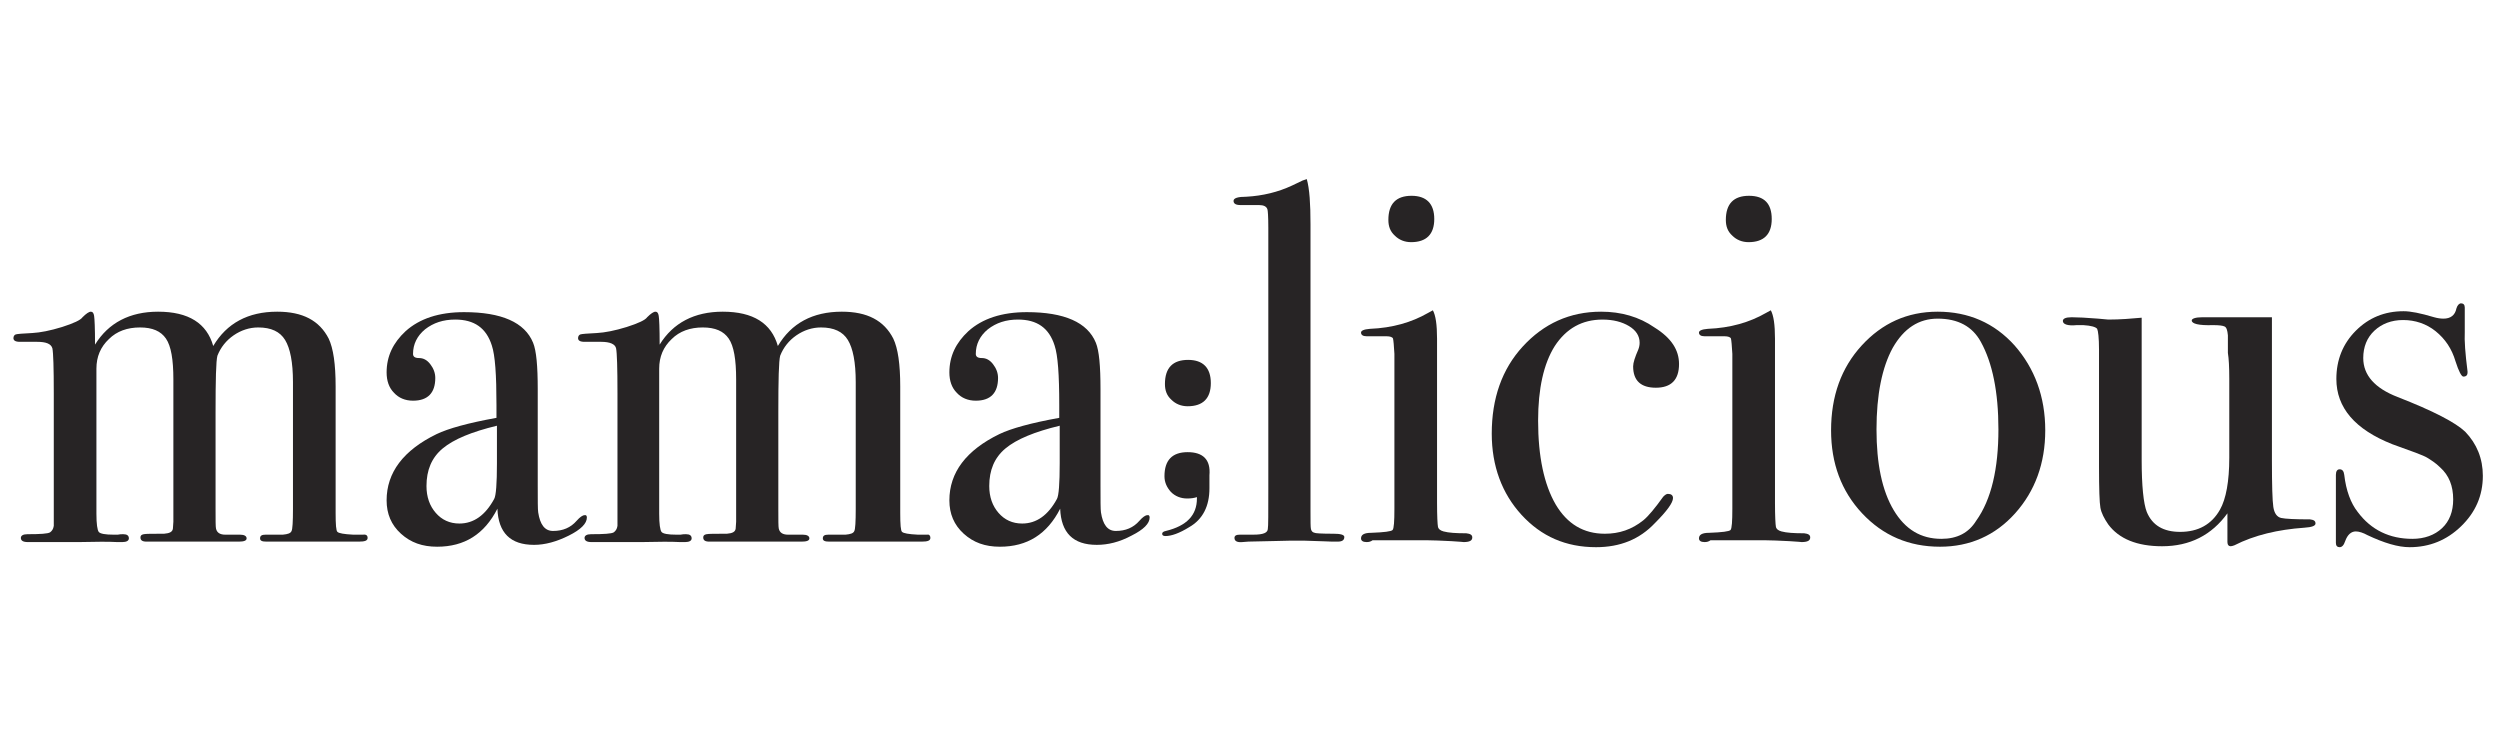
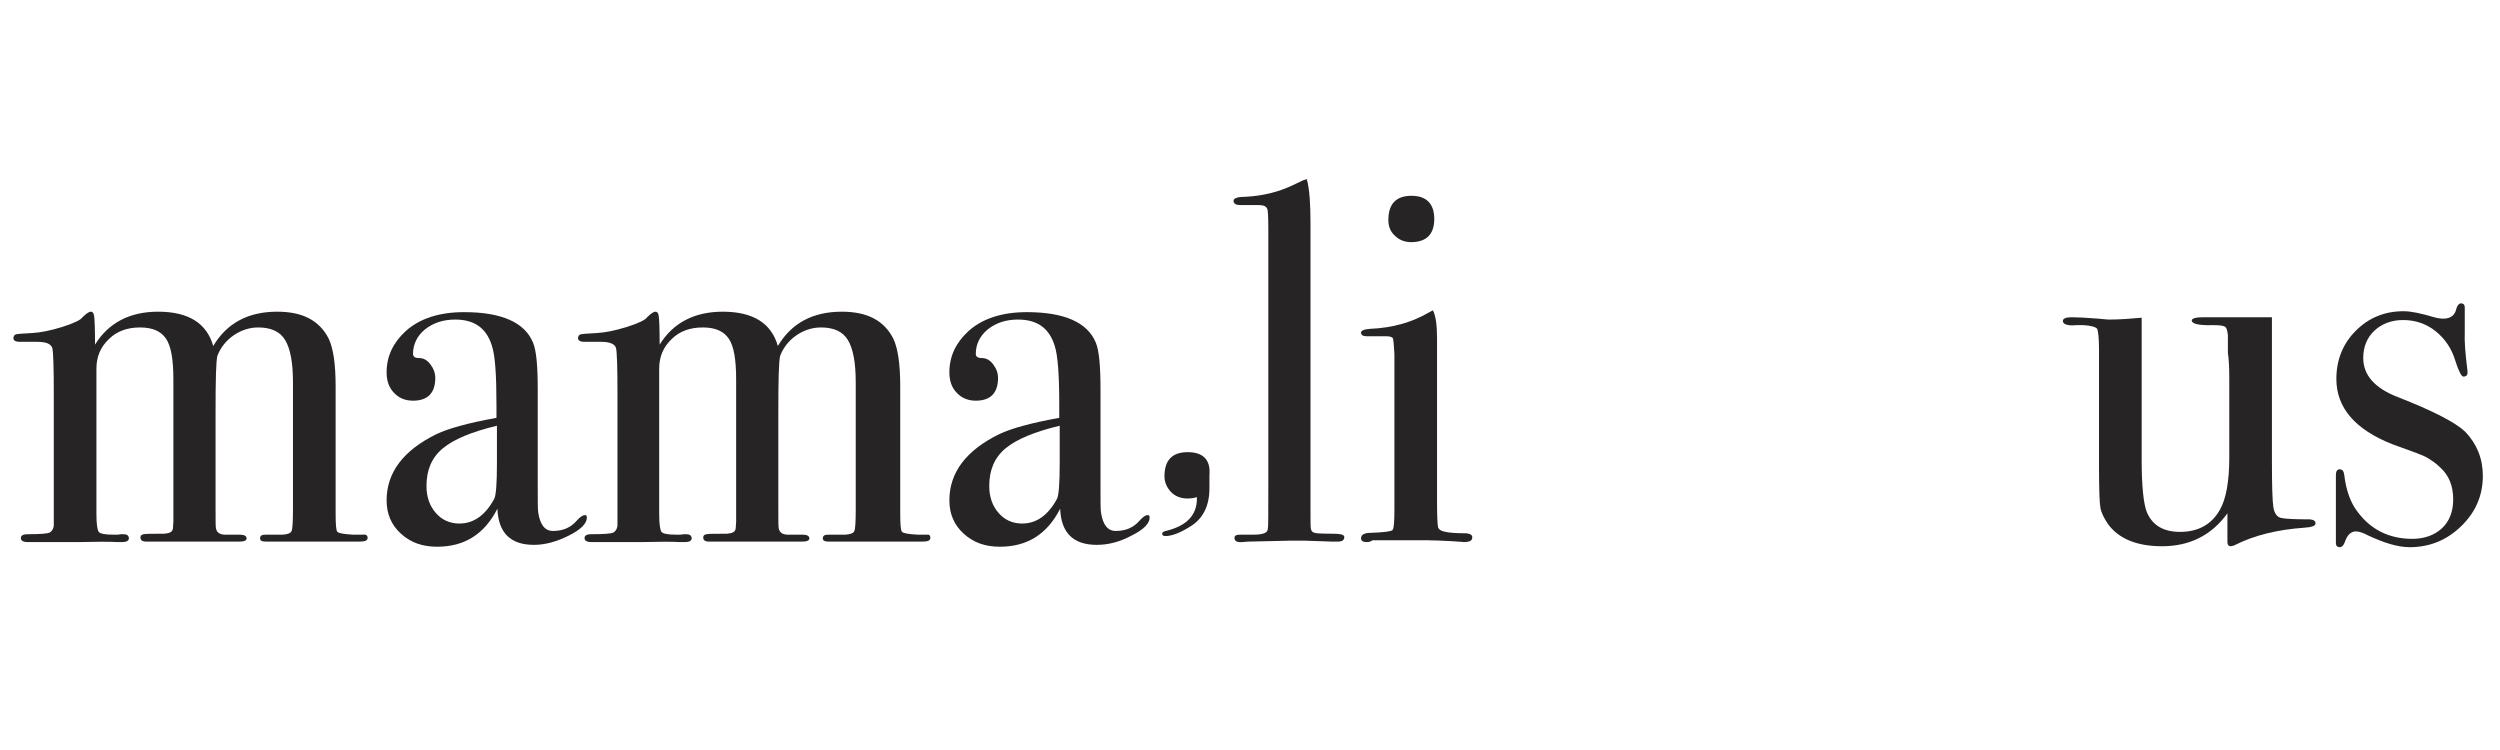
<svg xmlns="http://www.w3.org/2000/svg" width="160" height="48" viewBox="0 0 160 48" fill="none">
  <path d="M23.527 34.426C23.527 34.604 23.349 34.664 22.963 34.664C22.904 34.664 22.696 34.664 22.251 34.664C21.836 34.664 21.242 34.664 20.53 34.664C20.471 34.664 19.314 34.664 17.059 34.664C16.762 34.664 16.644 34.604 16.644 34.456C16.644 34.278 16.762 34.219 17 34.219H17.267H18.098C18.424 34.189 18.602 34.13 18.661 33.981C18.721 33.863 18.75 33.388 18.75 32.587V24.458C18.75 23.182 18.572 22.292 18.246 21.758C17.919 21.224 17.356 20.957 16.525 20.957C15.961 20.957 15.427 21.135 14.953 21.461C14.478 21.788 14.122 22.233 13.914 22.767C13.825 23.093 13.796 24.309 13.796 26.386V32.587C13.796 33.299 13.796 33.714 13.825 33.833C13.885 34.1 14.092 34.219 14.419 34.219H15.368C15.635 34.219 15.783 34.308 15.783 34.456C15.783 34.604 15.605 34.664 15.279 34.664H15.042C14.834 34.664 14.092 34.664 12.817 34.664C12.372 34.664 11.808 34.664 11.066 34.664C10.325 34.664 9.879 34.664 9.731 34.664H9.375C9.108 34.664 8.989 34.575 8.989 34.397C8.989 34.278 9.049 34.219 9.197 34.189C9.316 34.159 9.761 34.159 10.502 34.159C10.858 34.13 11.037 34.041 11.066 33.833L11.096 33.388V24.28C11.096 23.004 10.947 22.144 10.621 21.669C10.295 21.194 9.761 20.957 8.96 20.957C8.159 20.957 7.476 21.194 6.972 21.699C6.438 22.203 6.171 22.826 6.171 23.597V32.883C6.171 33.536 6.23 33.922 6.319 34.041C6.408 34.159 6.735 34.219 7.269 34.219H7.536C7.654 34.189 7.773 34.189 7.892 34.189C8.129 34.189 8.248 34.278 8.248 34.456C8.248 34.604 8.099 34.693 7.832 34.693H7.506C6.972 34.664 6.171 34.664 5.044 34.693H1.78C1.483 34.693 1.335 34.604 1.335 34.426C1.335 34.278 1.483 34.189 1.75 34.189C2.581 34.189 3.056 34.159 3.204 34.07C3.323 33.981 3.412 33.863 3.442 33.655V25.17C3.442 23.538 3.412 22.589 3.353 22.292C3.264 21.995 2.937 21.877 2.373 21.877H1.899C1.691 21.877 1.483 21.877 1.276 21.877C0.979 21.877 0.86 21.788 0.86 21.639C0.86 21.521 0.92 21.432 1.009 21.402C1.098 21.372 1.454 21.343 2.077 21.313C2.581 21.283 3.204 21.165 3.976 20.927C4.717 20.69 5.162 20.482 5.281 20.304C5.518 20.067 5.696 19.948 5.815 19.948C5.934 19.948 5.993 20.037 6.023 20.215C6.052 20.393 6.082 20.987 6.082 22.055C6.942 20.66 8.307 19.948 10.117 19.948C12.075 19.948 13.232 20.69 13.647 22.144C14.508 20.69 15.872 19.948 17.741 19.948C19.373 19.948 20.441 20.512 21.035 21.669C21.331 22.292 21.48 23.301 21.48 24.725V32.824C21.48 33.566 21.509 33.981 21.598 34.041C21.687 34.13 22.014 34.189 22.607 34.219H23.201C23.408 34.189 23.527 34.248 23.527 34.426Z" fill="#272425" />
  <path d="M37.56 33.12C37.56 33.506 37.174 33.892 36.403 34.278C35.631 34.663 34.89 34.871 34.178 34.871C32.665 34.871 31.893 34.099 31.834 32.557C31.003 34.189 29.727 34.99 27.977 34.99C27.028 34.99 26.286 34.723 25.663 34.159C25.04 33.595 24.743 32.883 24.743 32.023C24.743 30.243 25.811 28.819 27.947 27.78C28.689 27.424 29.965 27.068 31.774 26.742V25.911C31.774 23.983 31.686 22.737 31.478 22.114C31.122 20.986 30.351 20.452 29.134 20.452C28.363 20.452 27.74 20.66 27.206 21.075C26.701 21.491 26.434 22.025 26.434 22.648C26.434 22.826 26.553 22.915 26.82 22.915C27.087 22.915 27.324 23.033 27.532 23.3C27.74 23.567 27.858 23.864 27.858 24.19C27.858 25.14 27.384 25.644 26.434 25.644C25.93 25.644 25.515 25.466 25.218 25.14C24.892 24.813 24.743 24.368 24.743 23.834C24.743 22.796 25.159 21.936 25.96 21.194C26.85 20.393 28.096 19.977 29.698 19.977C32.101 19.977 33.584 20.63 34.118 21.936C34.326 22.44 34.415 23.419 34.415 24.902V31.014C34.415 32.023 34.415 32.616 34.445 32.794C34.563 33.566 34.86 33.981 35.394 33.981C36.017 33.981 36.521 33.773 36.907 33.328C37.115 33.091 37.293 32.972 37.411 32.972C37.501 32.943 37.56 33.002 37.56 33.12ZM31.804 29.649V27.246C30.202 27.632 29.045 28.107 28.333 28.7C27.621 29.293 27.295 30.094 27.295 31.103C27.295 31.815 27.502 32.379 27.888 32.824C28.274 33.269 28.778 33.506 29.401 33.506C30.321 33.506 31.062 32.972 31.626 31.934C31.745 31.726 31.804 30.955 31.804 29.649Z" fill="#272425" />
  <path d="M59.544 34.426C59.544 34.604 59.366 34.664 58.98 34.664C58.921 34.664 58.713 34.664 58.268 34.664C57.823 34.664 57.259 34.664 56.547 34.664C56.488 34.664 55.331 34.664 53.076 34.664C52.779 34.664 52.661 34.604 52.661 34.456C52.661 34.278 52.779 34.219 53.017 34.219H53.284H54.115C54.441 34.189 54.619 34.13 54.678 33.981C54.738 33.863 54.767 33.388 54.767 32.587V24.458C54.767 23.182 54.589 22.292 54.263 21.758C53.937 21.224 53.373 20.957 52.542 20.957C51.978 20.957 51.444 21.135 50.97 21.461C50.495 21.788 50.139 22.233 49.931 22.767C49.842 23.093 49.813 24.309 49.813 26.386V32.587C49.813 33.299 49.813 33.714 49.842 33.833C49.902 34.1 50.109 34.219 50.436 34.219H51.385C51.652 34.219 51.8 34.308 51.8 34.456C51.8 34.604 51.623 34.664 51.296 34.664H51.059C50.851 34.664 50.109 34.664 48.834 34.664C48.389 34.664 47.825 34.664 47.083 34.664C46.342 34.664 45.897 34.664 45.748 34.664H45.392C45.125 34.664 45.007 34.575 45.007 34.397C45.007 34.278 45.066 34.219 45.214 34.189C45.333 34.159 45.778 34.159 46.52 34.159C46.876 34.13 47.054 34.041 47.083 33.833L47.113 33.388V24.28C47.113 23.004 46.965 22.144 46.638 21.669C46.312 21.194 45.778 20.957 44.977 20.957C44.176 20.957 43.493 21.194 42.989 21.699C42.455 22.203 42.188 22.826 42.188 23.597V32.883C42.188 33.536 42.247 33.922 42.336 34.041C42.425 34.159 42.752 34.219 43.286 34.219H43.553C43.671 34.189 43.79 34.189 43.909 34.189C44.146 34.189 44.265 34.278 44.265 34.456C44.265 34.604 44.117 34.693 43.849 34.693H43.523C42.989 34.664 42.188 34.664 41.061 34.693H37.856C37.56 34.693 37.411 34.604 37.411 34.426C37.411 34.278 37.56 34.189 37.827 34.189C38.657 34.189 39.132 34.159 39.281 34.07C39.399 33.981 39.488 33.863 39.518 33.655V25.17C39.518 23.538 39.488 22.589 39.429 22.292C39.37 22.025 39.043 21.877 38.48 21.877H38.035C37.827 21.877 37.619 21.877 37.411 21.877C37.115 21.877 36.996 21.788 36.996 21.639C36.996 21.521 37.056 21.432 37.145 21.402C37.233 21.372 37.59 21.343 38.212 21.313C38.717 21.283 39.34 21.165 40.111 20.927C40.853 20.69 41.298 20.482 41.417 20.304C41.654 20.067 41.832 19.948 41.951 19.948C42.069 19.948 42.129 20.037 42.158 20.215C42.188 20.393 42.218 20.987 42.218 22.055C43.078 20.66 44.443 19.948 46.253 19.948C48.211 19.948 49.368 20.69 49.783 22.144C50.643 20.69 52.008 19.948 53.877 19.948C55.509 19.948 56.577 20.512 57.17 21.669C57.467 22.292 57.615 23.301 57.615 24.725V32.824C57.615 33.566 57.645 33.981 57.734 34.041C57.823 34.13 58.15 34.189 58.743 34.219H59.336C59.425 34.189 59.544 34.248 59.544 34.426Z" fill="#272425" />
  <path d="M73.577 33.12C73.577 33.506 73.191 33.892 72.42 34.278C71.648 34.693 70.907 34.871 70.195 34.871C68.682 34.871 67.91 34.099 67.851 32.557C67.02 34.189 65.745 34.99 63.994 34.99C63.045 34.99 62.303 34.723 61.68 34.159C61.057 33.595 60.76 32.883 60.76 32.023C60.76 30.243 61.828 28.819 63.964 27.78C64.706 27.424 65.982 27.068 67.792 26.742V25.911C67.792 23.983 67.703 22.737 67.495 22.114C67.139 20.986 66.368 20.452 65.151 20.452C64.38 20.452 63.757 20.66 63.223 21.075C62.718 21.491 62.451 22.025 62.451 22.648C62.451 22.826 62.57 22.915 62.837 22.915C63.104 22.915 63.341 23.033 63.549 23.3C63.757 23.567 63.875 23.864 63.875 24.19C63.875 25.14 63.401 25.644 62.451 25.644C61.947 25.644 61.532 25.466 61.235 25.14C60.909 24.813 60.76 24.368 60.76 23.834C60.76 22.796 61.176 21.936 61.977 21.194C62.867 20.393 64.113 19.977 65.715 19.977C68.118 19.977 69.601 20.63 70.135 21.936C70.343 22.44 70.432 23.419 70.432 24.902V31.014C70.432 32.023 70.432 32.616 70.462 32.794C70.58 33.566 70.877 33.981 71.411 33.981C72.034 33.981 72.538 33.773 72.924 33.328C73.132 33.091 73.31 32.972 73.428 32.972C73.517 32.943 73.577 33.002 73.577 33.12ZM67.821 29.649V27.246C66.219 27.632 65.062 28.107 64.35 28.7C63.638 29.293 63.312 30.094 63.312 31.103C63.312 31.815 63.519 32.379 63.905 32.824C64.291 33.269 64.795 33.506 65.418 33.506C66.338 33.506 67.08 32.972 67.643 31.934C67.762 31.726 67.821 30.955 67.821 29.649Z" fill="#272425" />
  <path d="M86.037 34.367C86.037 34.574 85.889 34.663 85.622 34.663H85.236C85.177 34.663 84.613 34.634 83.516 34.604H82.507C82.329 34.604 81.469 34.634 79.896 34.663C79.778 34.663 79.629 34.693 79.51 34.693C79.184 34.723 79.006 34.634 79.006 34.426C79.006 34.278 79.125 34.218 79.362 34.218H80.222C80.846 34.218 81.142 34.1 81.142 33.833C81.172 33.714 81.172 32.854 81.172 31.281V14.578C81.172 13.866 81.142 13.451 81.113 13.391C81.053 13.213 80.875 13.124 80.579 13.124H80.311H79.392C79.095 13.124 78.947 13.035 78.947 12.857C78.947 12.679 79.214 12.59 79.778 12.59C80.816 12.531 81.795 12.294 82.685 11.878L83.367 11.552L83.634 11.463C83.812 12.086 83.872 13.065 83.872 14.341V16.655V32.705C83.872 33.358 83.872 33.744 83.901 33.862C83.931 33.981 83.99 34.07 84.139 34.1C84.168 34.129 84.554 34.159 85.355 34.159C85.77 34.159 86.037 34.218 86.037 34.367Z" fill="#272425" />
  <path d="M94.226 34.397C94.226 34.604 94.048 34.693 93.662 34.693C93.692 34.693 93.425 34.664 92.891 34.634C92.238 34.604 91.704 34.575 91.259 34.575H87.847C87.729 34.664 87.61 34.693 87.462 34.693C87.224 34.693 87.106 34.604 87.106 34.456C87.106 34.219 87.313 34.1 87.758 34.1C88.589 34.07 89.034 34.011 89.123 33.922C89.212 33.833 89.242 33.358 89.242 32.557V22.648C89.212 22.114 89.182 21.788 89.153 21.669C89.123 21.58 88.975 21.521 88.737 21.521H87.788C87.699 21.521 87.58 21.521 87.462 21.521C87.224 21.521 87.106 21.432 87.106 21.283C87.106 21.165 87.284 21.076 87.669 21.046C89.123 20.987 90.339 20.631 91.378 20.037L91.704 19.859C91.882 20.186 91.971 20.779 91.971 21.669C91.971 21.639 91.971 21.728 91.971 21.995C91.971 22.262 91.971 22.678 91.971 23.271V32.172C91.971 33.032 92.001 33.566 92.03 33.714C92.06 33.863 92.179 33.952 92.386 34.011C92.713 34.1 93.188 34.13 93.84 34.13C94.078 34.159 94.226 34.219 94.226 34.397ZM91.793 14.015C91.793 14.994 91.289 15.498 90.31 15.498C89.894 15.498 89.538 15.35 89.271 15.083C88.975 14.816 88.856 14.489 88.856 14.074C88.856 13.036 89.36 12.531 90.339 12.531C91.289 12.531 91.793 13.036 91.793 14.015Z" fill="#272425" />
-   <path d="M107.458 23.301C107.458 24.309 106.953 24.814 105.974 24.814C105.025 24.814 104.521 24.369 104.521 23.449C104.521 23.212 104.639 22.856 104.847 22.381C104.906 22.233 104.936 22.084 104.936 21.936C104.936 21.491 104.699 21.135 104.254 20.868C103.809 20.601 103.245 20.453 102.563 20.453C101.257 20.453 100.248 21.016 99.507 22.144C98.795 23.271 98.439 24.873 98.439 26.92C98.439 29.234 98.824 31.014 99.566 32.29C100.308 33.536 101.346 34.159 102.711 34.159C103.631 34.159 104.432 33.892 105.173 33.299C105.5 33.032 105.915 32.528 106.449 31.786C106.568 31.667 106.657 31.608 106.746 31.608C106.953 31.608 107.072 31.697 107.072 31.875C107.072 32.172 106.686 32.706 105.915 33.477C104.936 34.515 103.69 35.02 102.147 35.02C100.219 35.02 98.646 34.337 97.371 32.943C96.125 31.578 95.472 29.828 95.472 27.751C95.472 25.496 96.125 23.627 97.46 22.173C98.795 20.72 100.456 19.948 102.474 19.948C103.749 19.948 104.906 20.275 105.885 20.957C106.983 21.639 107.458 22.411 107.458 23.301Z" fill="#272425" />
-   <path d="M115.854 34.397C115.854 34.604 115.676 34.693 115.29 34.693C115.32 34.693 115.053 34.664 114.519 34.634C113.866 34.604 113.332 34.575 112.887 34.575H109.475C109.357 34.664 109.238 34.693 109.09 34.693C108.852 34.693 108.734 34.604 108.734 34.456C108.734 34.219 108.941 34.1 109.386 34.1C110.217 34.07 110.662 34.011 110.751 33.922C110.84 33.833 110.87 33.358 110.87 32.557V22.648C110.84 22.114 110.81 21.788 110.781 21.669C110.751 21.58 110.603 21.521 110.365 21.521H109.416C109.327 21.521 109.208 21.521 109.09 21.521C108.852 21.521 108.734 21.432 108.734 21.283C108.734 21.165 108.912 21.076 109.297 21.046C110.751 20.987 111.967 20.631 113.006 20.037L113.332 19.859C113.51 20.186 113.599 20.779 113.599 21.669C113.599 21.639 113.599 21.728 113.599 21.995C113.599 22.262 113.599 22.678 113.599 23.271V32.172C113.599 33.032 113.629 33.566 113.658 33.714C113.688 33.863 113.807 33.952 114.014 34.011C114.341 34.1 114.816 34.13 115.468 34.13C115.706 34.159 115.854 34.219 115.854 34.397ZM113.391 14.015C113.391 14.994 112.887 15.498 111.908 15.498C111.493 15.498 111.137 15.35 110.87 15.083C110.573 14.816 110.454 14.489 110.454 14.074C110.454 13.036 110.959 12.531 111.938 12.531C112.917 12.531 113.391 13.036 113.391 14.015Z" fill="#272425" />
-   <path d="M130.896 27.543C130.896 29.65 130.243 31.43 128.967 32.854C127.691 34.278 126.06 34.99 124.161 34.99C122.173 34.99 120.512 34.278 119.177 32.854C117.842 31.43 117.189 29.65 117.189 27.543C117.189 25.348 117.842 23.538 119.147 22.114C120.452 20.69 122.055 19.948 124.013 19.948C125.971 19.948 127.632 20.66 128.938 22.114C130.213 23.568 130.896 25.378 130.896 27.543ZM127.899 27.484C127.899 25.081 127.513 23.212 126.772 21.877C126.238 20.898 125.318 20.393 124.013 20.393C122.796 20.393 121.847 21.016 121.135 22.262C120.452 23.508 120.096 25.259 120.096 27.484C120.096 29.679 120.452 31.4 121.194 32.646C121.936 33.892 122.945 34.486 124.25 34.486C125.259 34.486 126 34.1 126.475 33.328C127.454 31.964 127.899 29.976 127.899 27.484Z" fill="#272425" />
  <path d="M148.192 33.506C148.192 33.654 147.955 33.743 147.48 33.773C145.789 33.892 144.276 34.248 143 34.9C142.911 34.93 142.822 34.96 142.763 34.96C142.644 34.96 142.555 34.871 142.555 34.693V32.853C141.546 34.248 140.152 34.96 138.372 34.96C136.77 34.96 135.613 34.485 134.93 33.565C134.663 33.18 134.485 32.824 134.426 32.497C134.367 32.171 134.337 31.281 134.337 29.857V22.381C134.337 21.609 134.278 21.164 134.218 21.045C134.129 20.927 133.833 20.838 133.328 20.808H132.913C132.32 20.867 132.023 20.749 132.023 20.541C132.023 20.393 132.201 20.304 132.587 20.304C132.972 20.304 133.536 20.333 134.278 20.393C134.663 20.422 134.871 20.452 134.93 20.452C135.702 20.452 136.414 20.393 137.067 20.333V29.442C137.067 31.103 137.185 32.23 137.393 32.764C137.749 33.625 138.461 34.04 139.529 34.04C140.686 34.04 141.546 33.565 142.08 32.616C142.466 31.934 142.674 30.806 142.674 29.293V24.25C142.674 23.508 142.644 22.944 142.585 22.588V21.461C142.555 21.134 142.496 20.956 142.377 20.897C142.258 20.838 142.021 20.808 141.635 20.808C140.716 20.838 140.271 20.719 140.271 20.511C140.271 20.393 140.508 20.304 140.953 20.304H141.25C141.428 20.304 141.991 20.304 142.971 20.304C144.276 20.304 145.077 20.304 145.403 20.304V29.471C145.403 31.044 145.433 32.052 145.492 32.438C145.552 32.853 145.73 33.091 145.997 33.15C146.264 33.209 146.887 33.239 147.836 33.239C148.073 33.269 148.192 33.328 148.192 33.506Z" fill="#272425" />
  <path d="M158.902 30.451C158.902 31.726 158.428 32.794 157.508 33.684C156.588 34.575 155.49 35.02 154.215 35.02C153.473 35.02 152.583 34.752 151.515 34.248C151.248 34.1 150.981 34.011 150.773 34.011C150.477 34.011 150.239 34.218 150.091 34.634C150.002 34.901 149.883 35.02 149.735 35.02C149.587 35.02 149.497 34.931 149.497 34.752C149.497 34.634 149.497 34.515 149.497 34.367C149.497 33.922 149.497 33.299 149.497 32.438C149.497 32.379 149.497 32.112 149.497 31.667C149.497 31.222 149.497 30.896 149.497 30.747V30.391C149.497 30.154 149.587 30.035 149.735 30.035C149.913 30.035 150.002 30.154 150.032 30.391C150.15 31.4 150.447 32.201 150.892 32.765C151.752 33.922 152.939 34.486 154.393 34.486C155.164 34.486 155.817 34.248 156.291 33.803C156.766 33.358 157.004 32.735 157.004 31.964C157.004 31.103 156.737 30.421 156.173 29.917C155.876 29.62 155.579 29.442 155.342 29.294C155.105 29.145 154.363 28.878 153.117 28.433C150.714 27.484 149.527 26.089 149.527 24.25C149.527 23.034 149.943 21.995 150.773 21.165C151.604 20.334 152.613 19.918 153.829 19.918C154.274 19.918 154.897 20.037 155.787 20.304C155.995 20.363 156.202 20.393 156.38 20.393C156.826 20.393 157.122 20.185 157.211 19.74C157.271 19.533 157.389 19.414 157.508 19.414C157.656 19.414 157.745 19.503 157.745 19.681C157.745 19.711 157.745 19.77 157.745 19.889V21.253C157.716 21.788 157.775 22.618 157.923 23.775V23.835C157.923 24.013 157.834 24.102 157.656 24.102C157.538 24.102 157.36 23.775 157.152 23.123C156.915 22.322 156.499 21.698 155.876 21.194C155.283 20.72 154.571 20.482 153.799 20.482C153.058 20.482 152.435 20.72 151.96 21.165C151.485 21.61 151.248 22.203 151.248 22.915C151.248 24.013 151.99 24.843 153.443 25.407C155.728 26.297 157.152 27.039 157.775 27.632C158.517 28.404 158.902 29.353 158.902 30.451Z" fill="#272425" />
-   <path d="M77.493 24.517C77.493 25.496 76.989 26 76.01 26C75.594 26 75.238 25.852 74.971 25.585C74.675 25.318 74.556 24.991 74.556 24.576C74.556 23.538 75.06 23.033 76.039 23.033C76.989 23.033 77.493 23.538 77.493 24.517Z" fill="#272425" />
  <path d="M76.01 28.938C75.031 28.938 74.526 29.442 74.526 30.48C74.526 30.866 74.675 31.192 74.942 31.489C75.209 31.756 75.565 31.904 75.98 31.904C76.217 31.904 76.425 31.875 76.603 31.815C76.603 31.845 76.603 31.875 76.603 31.904C76.603 32.972 75.95 33.655 74.615 33.981C74.467 34.011 74.378 34.07 74.378 34.159C74.378 34.248 74.437 34.307 74.586 34.307C74.971 34.307 75.476 34.129 76.099 33.744C76.989 33.239 77.404 32.379 77.404 31.252V30.421C77.493 29.412 76.989 28.938 76.01 28.938Z" fill="#272425" />
</svg>